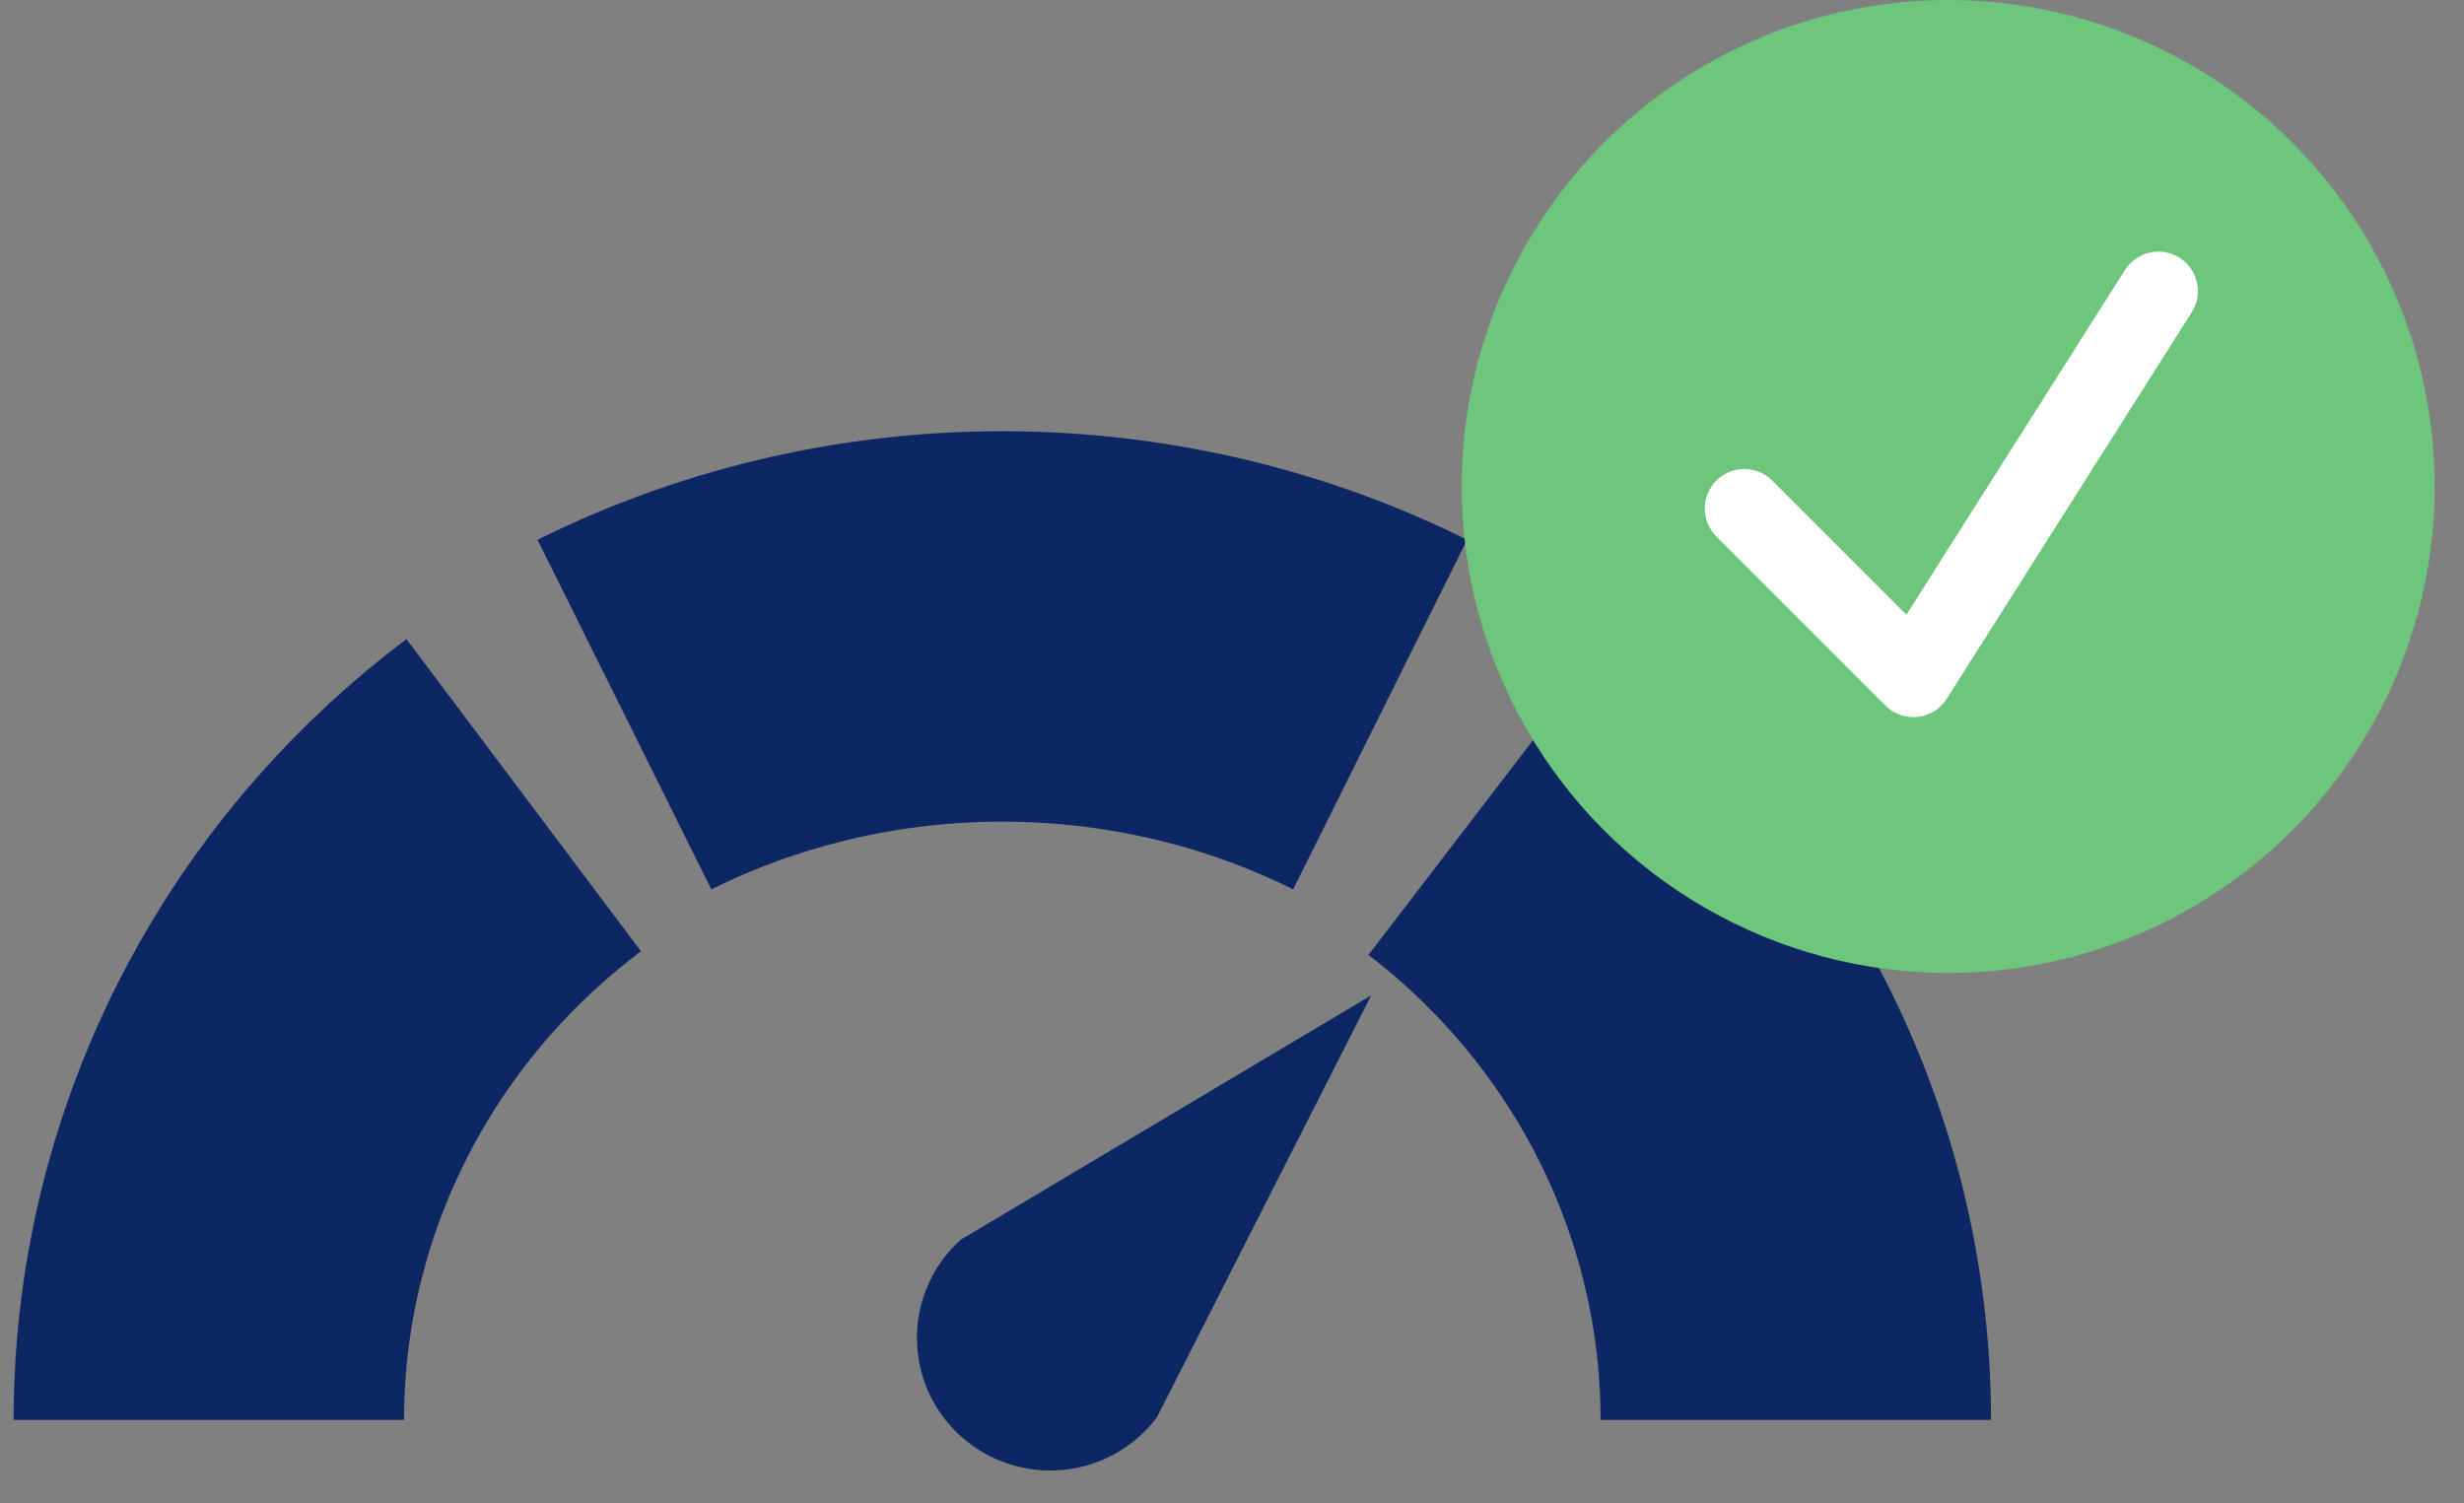
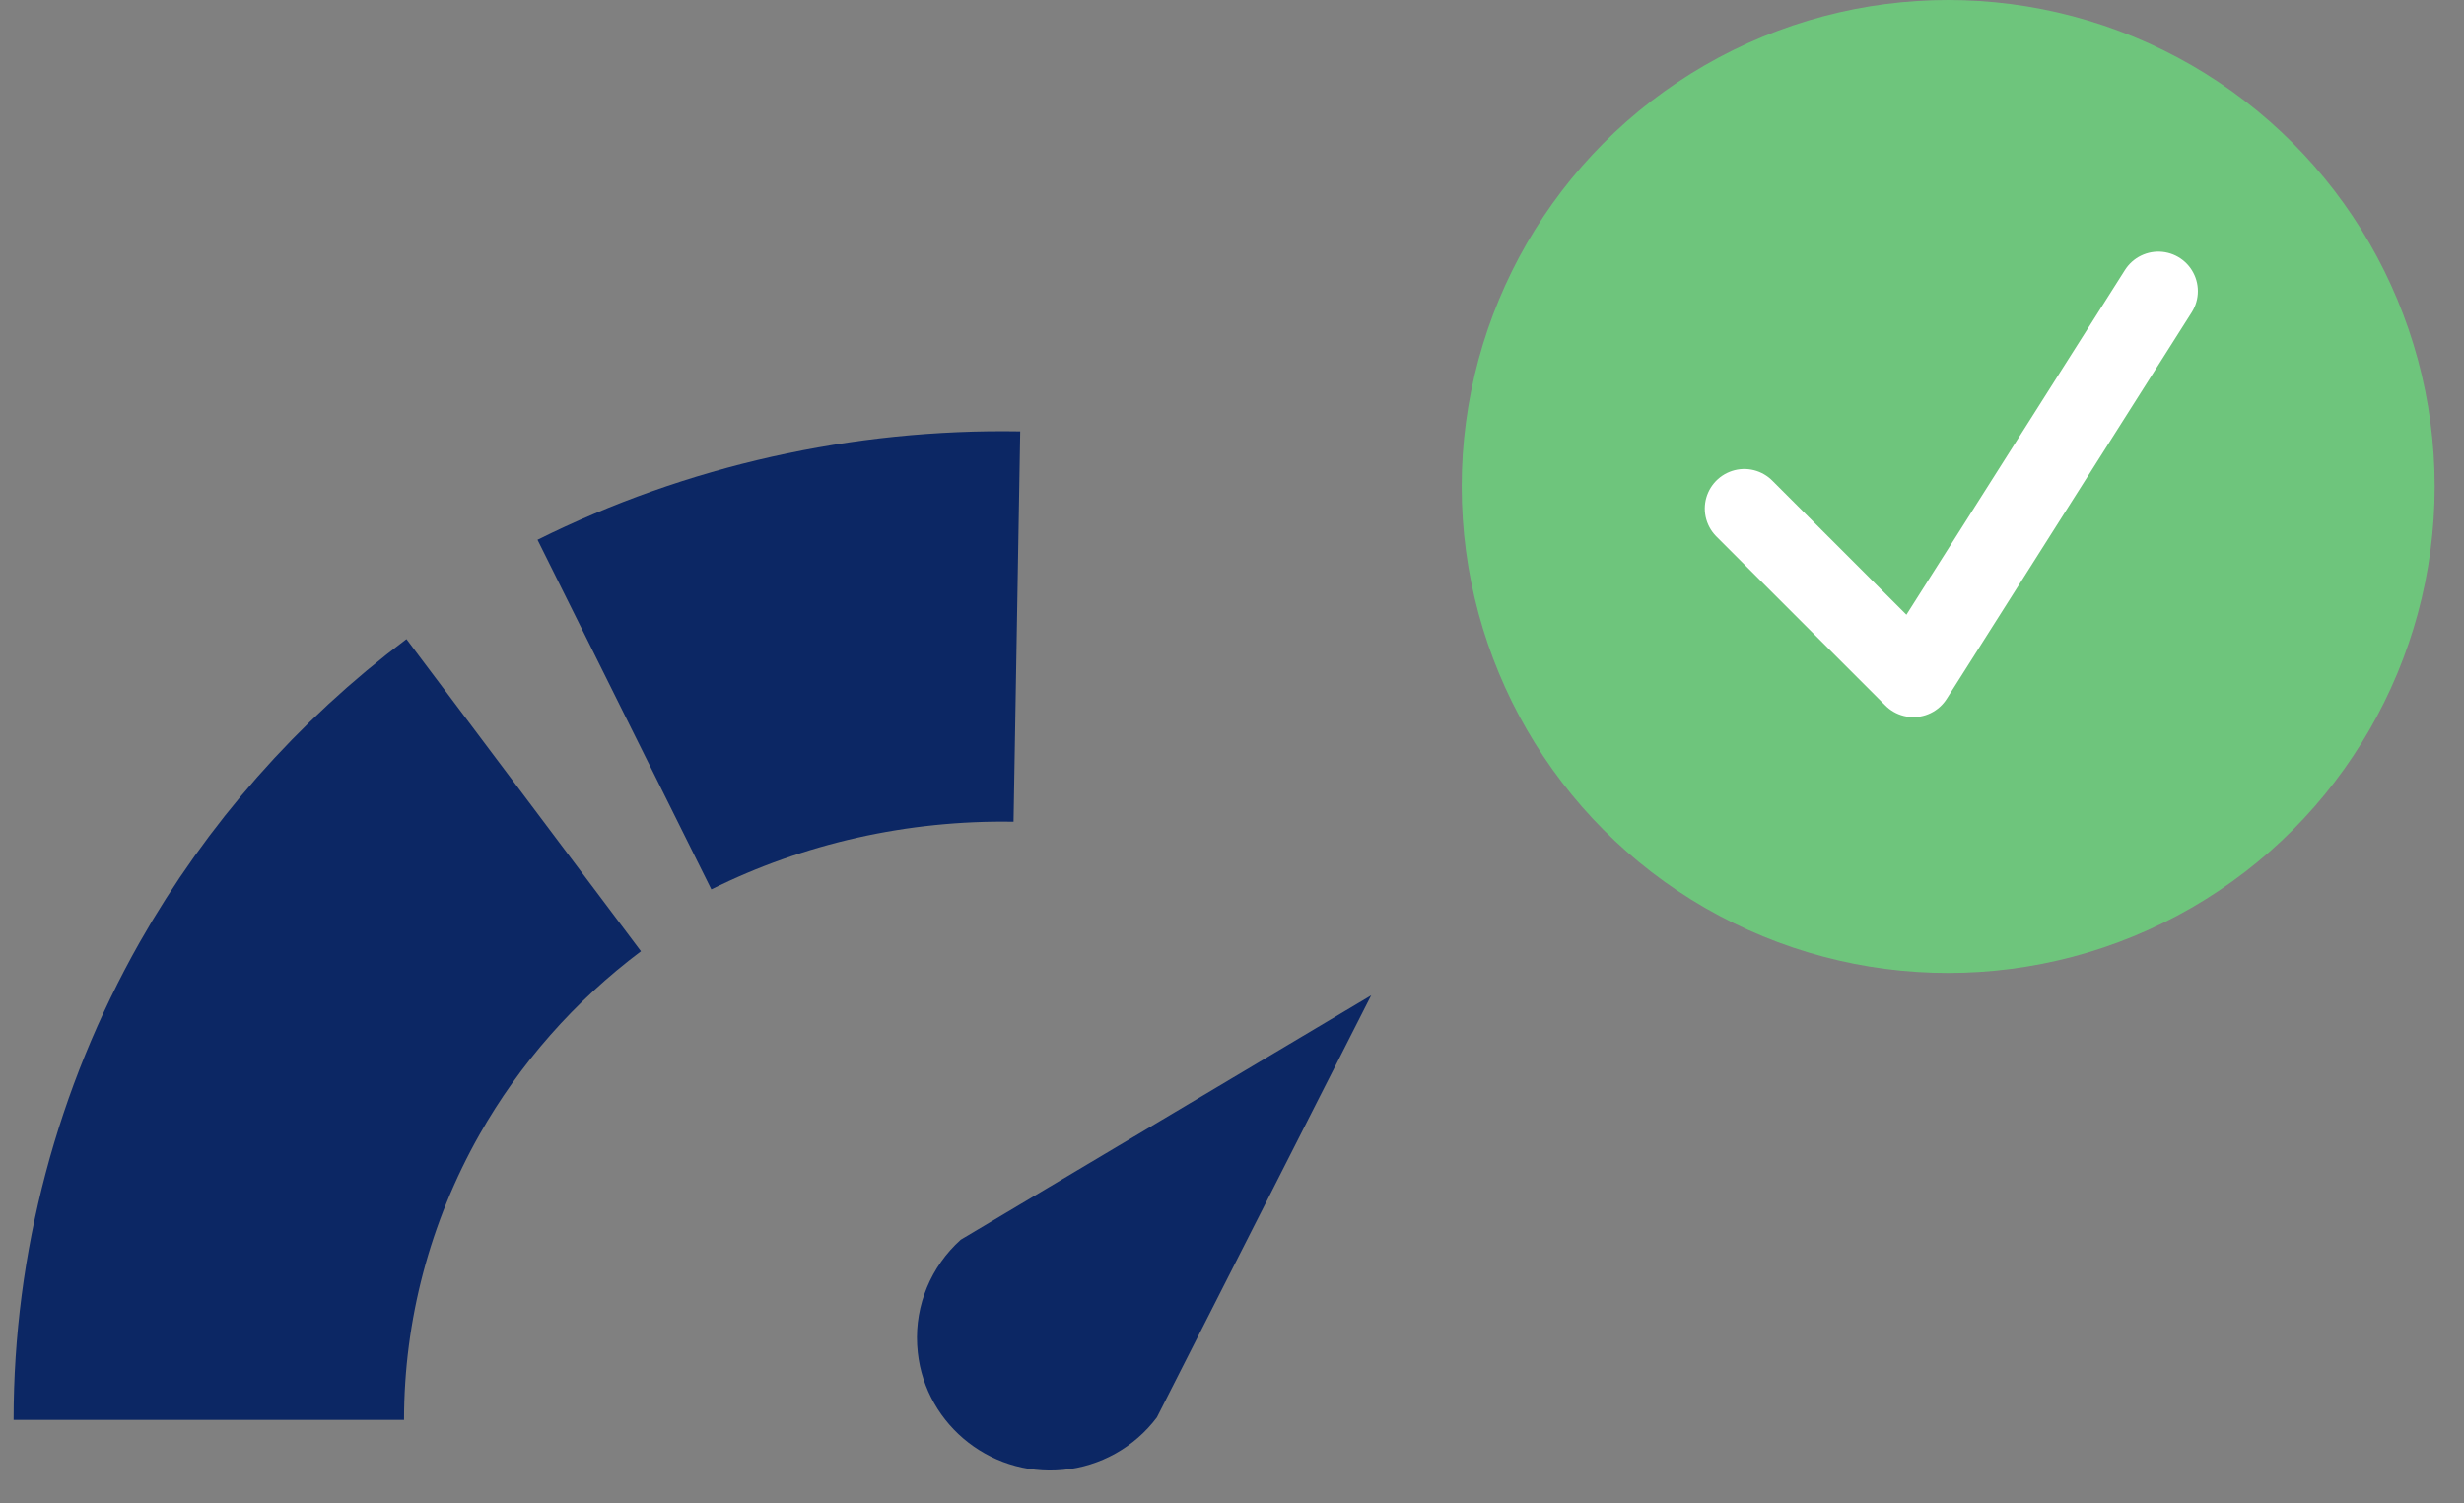
<svg xmlns="http://www.w3.org/2000/svg" width="59" height="36" viewBox="0 0 59 36" fill="none">
  <rect x="0" y="0" width="59" height="36" fill="#808080" stroke="none" />
  <path d="M32.833 23.834L27.702 33.939C27.165 34.654 26.351 35.111 25.456 35.197C23.649 35.371 22.06 34.014 21.962 32.214L21.961 32.2C21.909 31.247 22.294 30.324 23.005 29.685L32.833 23.834Z" fill="#0C2764" />
-   <path d="M43 34C43 30.804 42.17 27.661 40.587 24.865C39.333 22.649 37.639 20.709 35.611 19.155" stroke="#0C2764" stroke-width="9.349" />
  <path d="M5 34C5 30.805 5.831 27.661 7.413 24.866C8.698 22.595 10.446 20.614 12.54 19.041" stroke="#0C2764" stroke-width="9.349" />
-   <path d="M14.952 17.111C17.844 15.673 21.077 14.947 24.349 15.003C27.388 15.055 30.368 15.778 33.047 17.111" stroke="#0C2764" stroke-width="9.349" />
+   <path d="M14.952 17.111C17.844 15.673 21.077 14.947 24.349 15.003" stroke="#0C2764" stroke-width="9.349" />
  <circle cx="46.649" cy="11.649" r="11.649" fill="#6EC57C" />
  <path d="M41.767 12.177L45.815 16.225L51.681 6.972" stroke="white" stroke-width="1.893" stroke-linecap="round" stroke-linejoin="round" />
</svg>